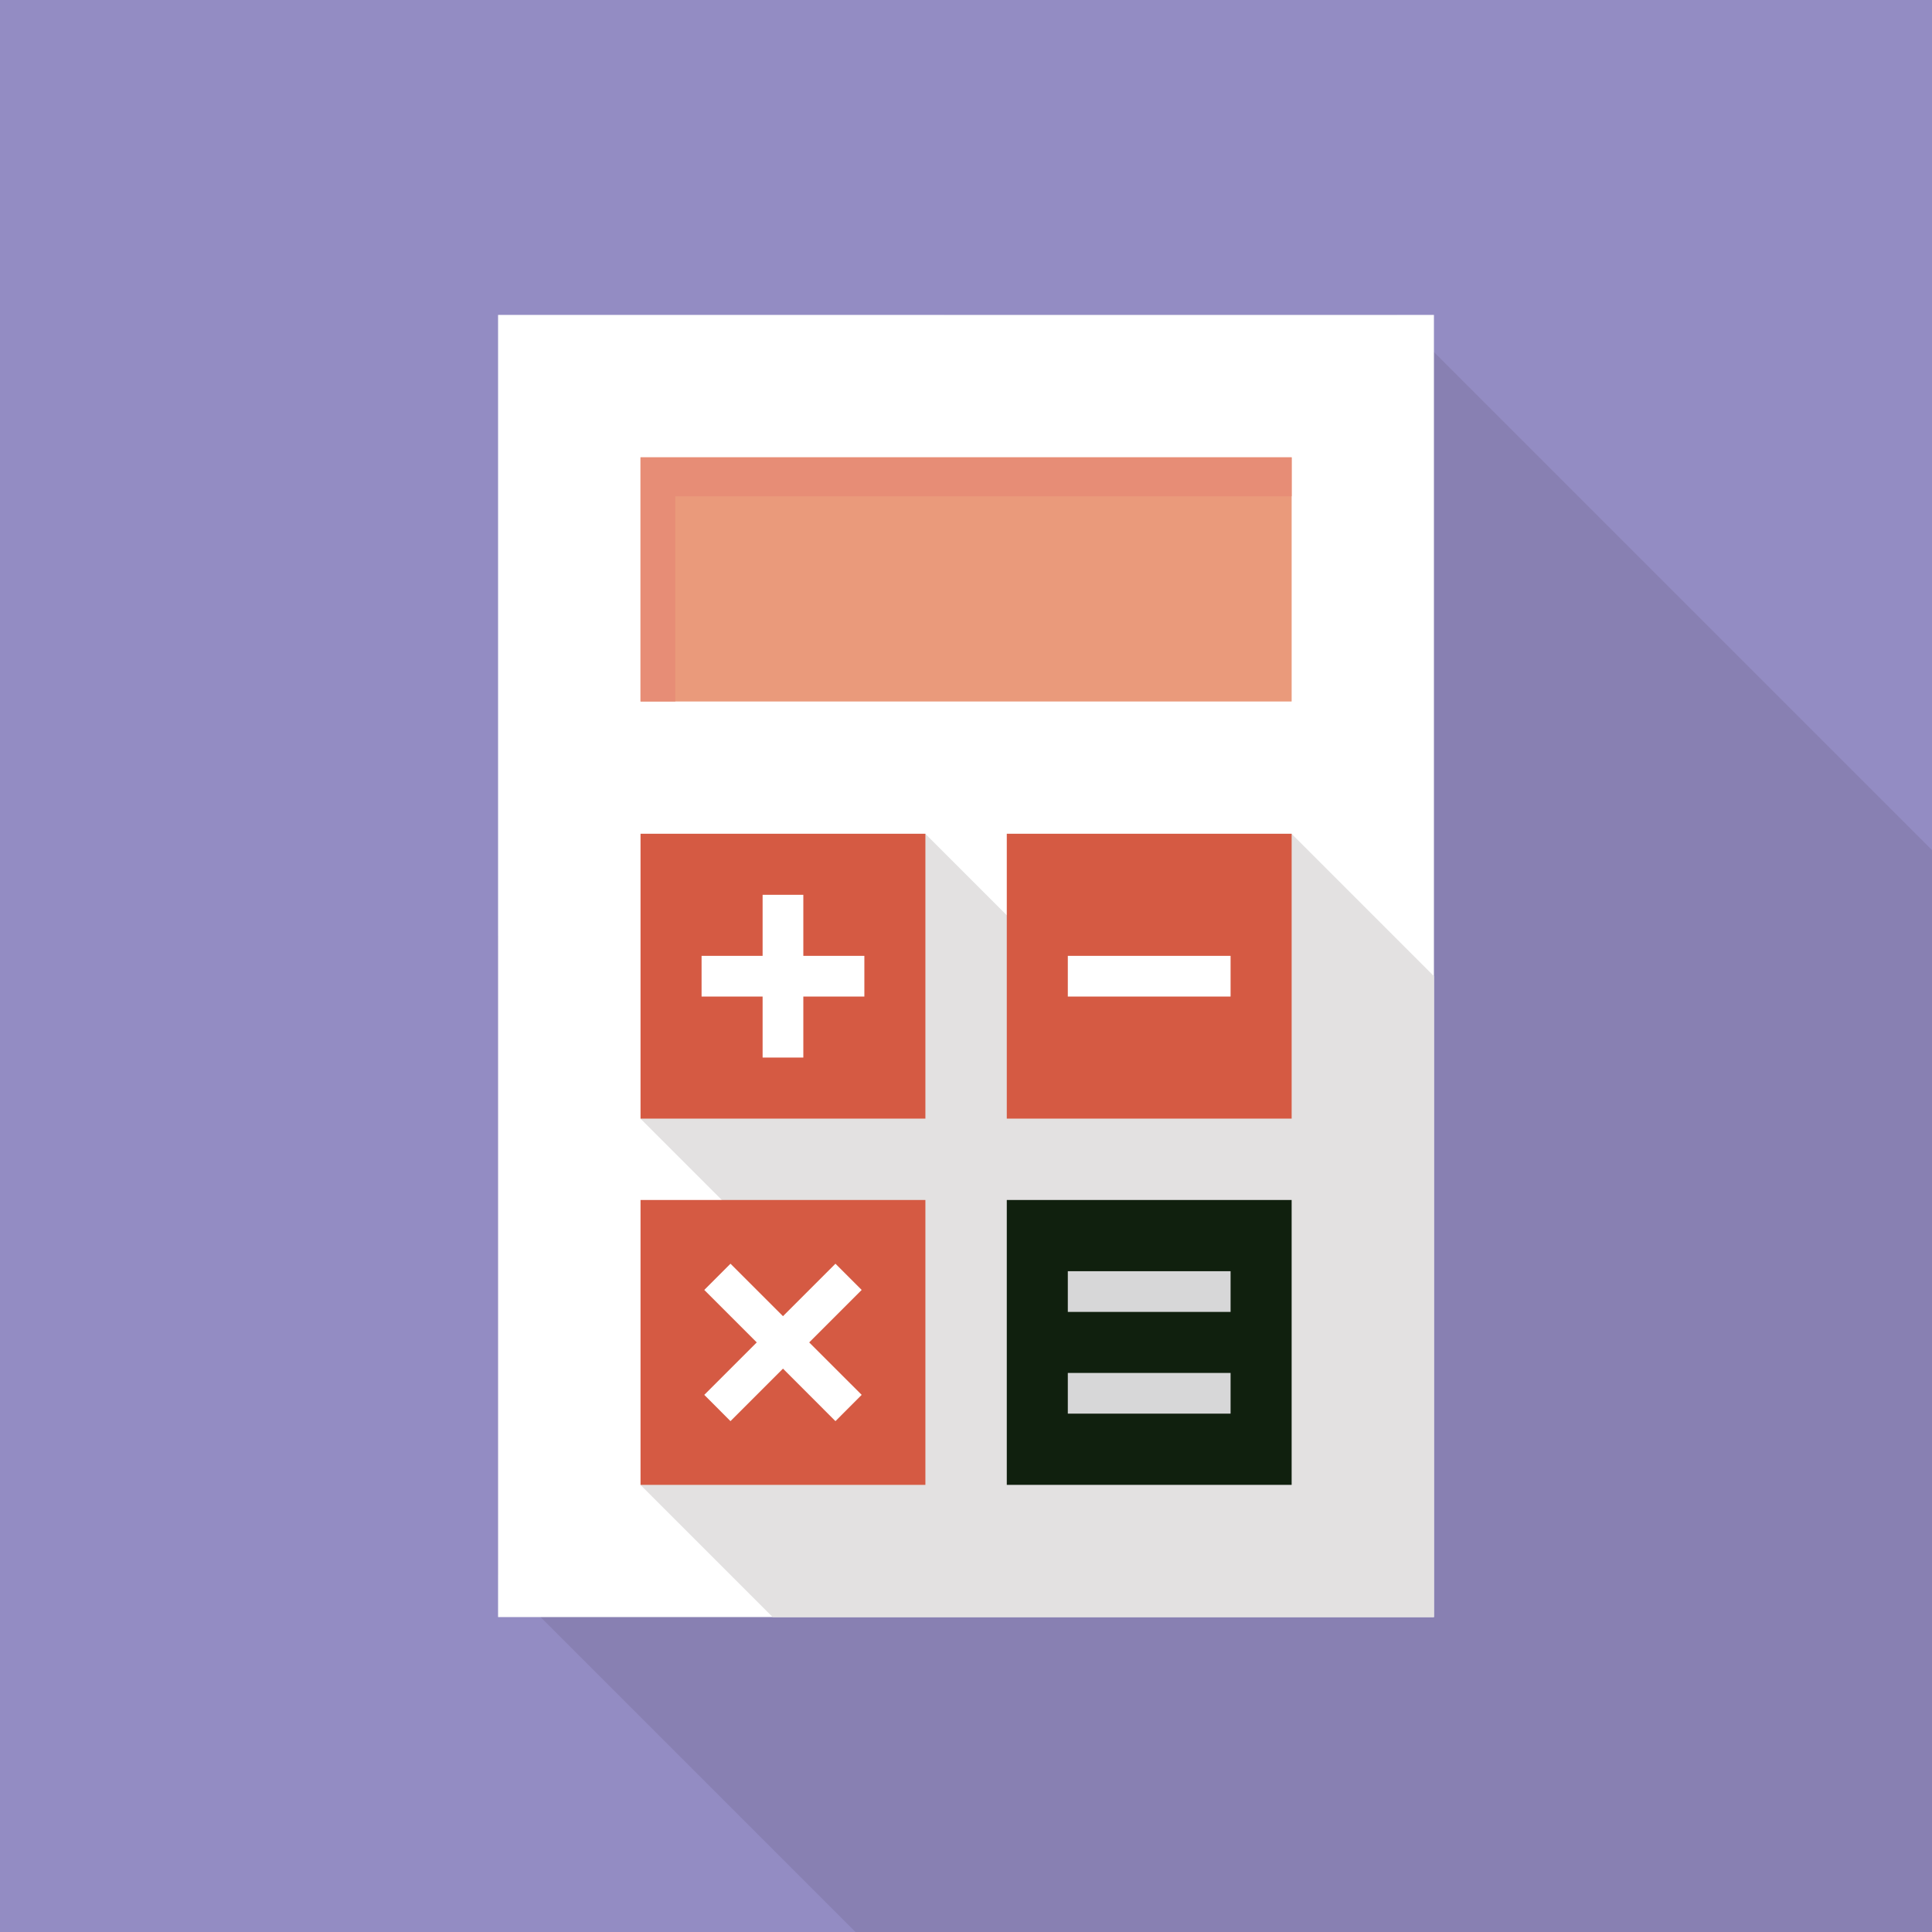
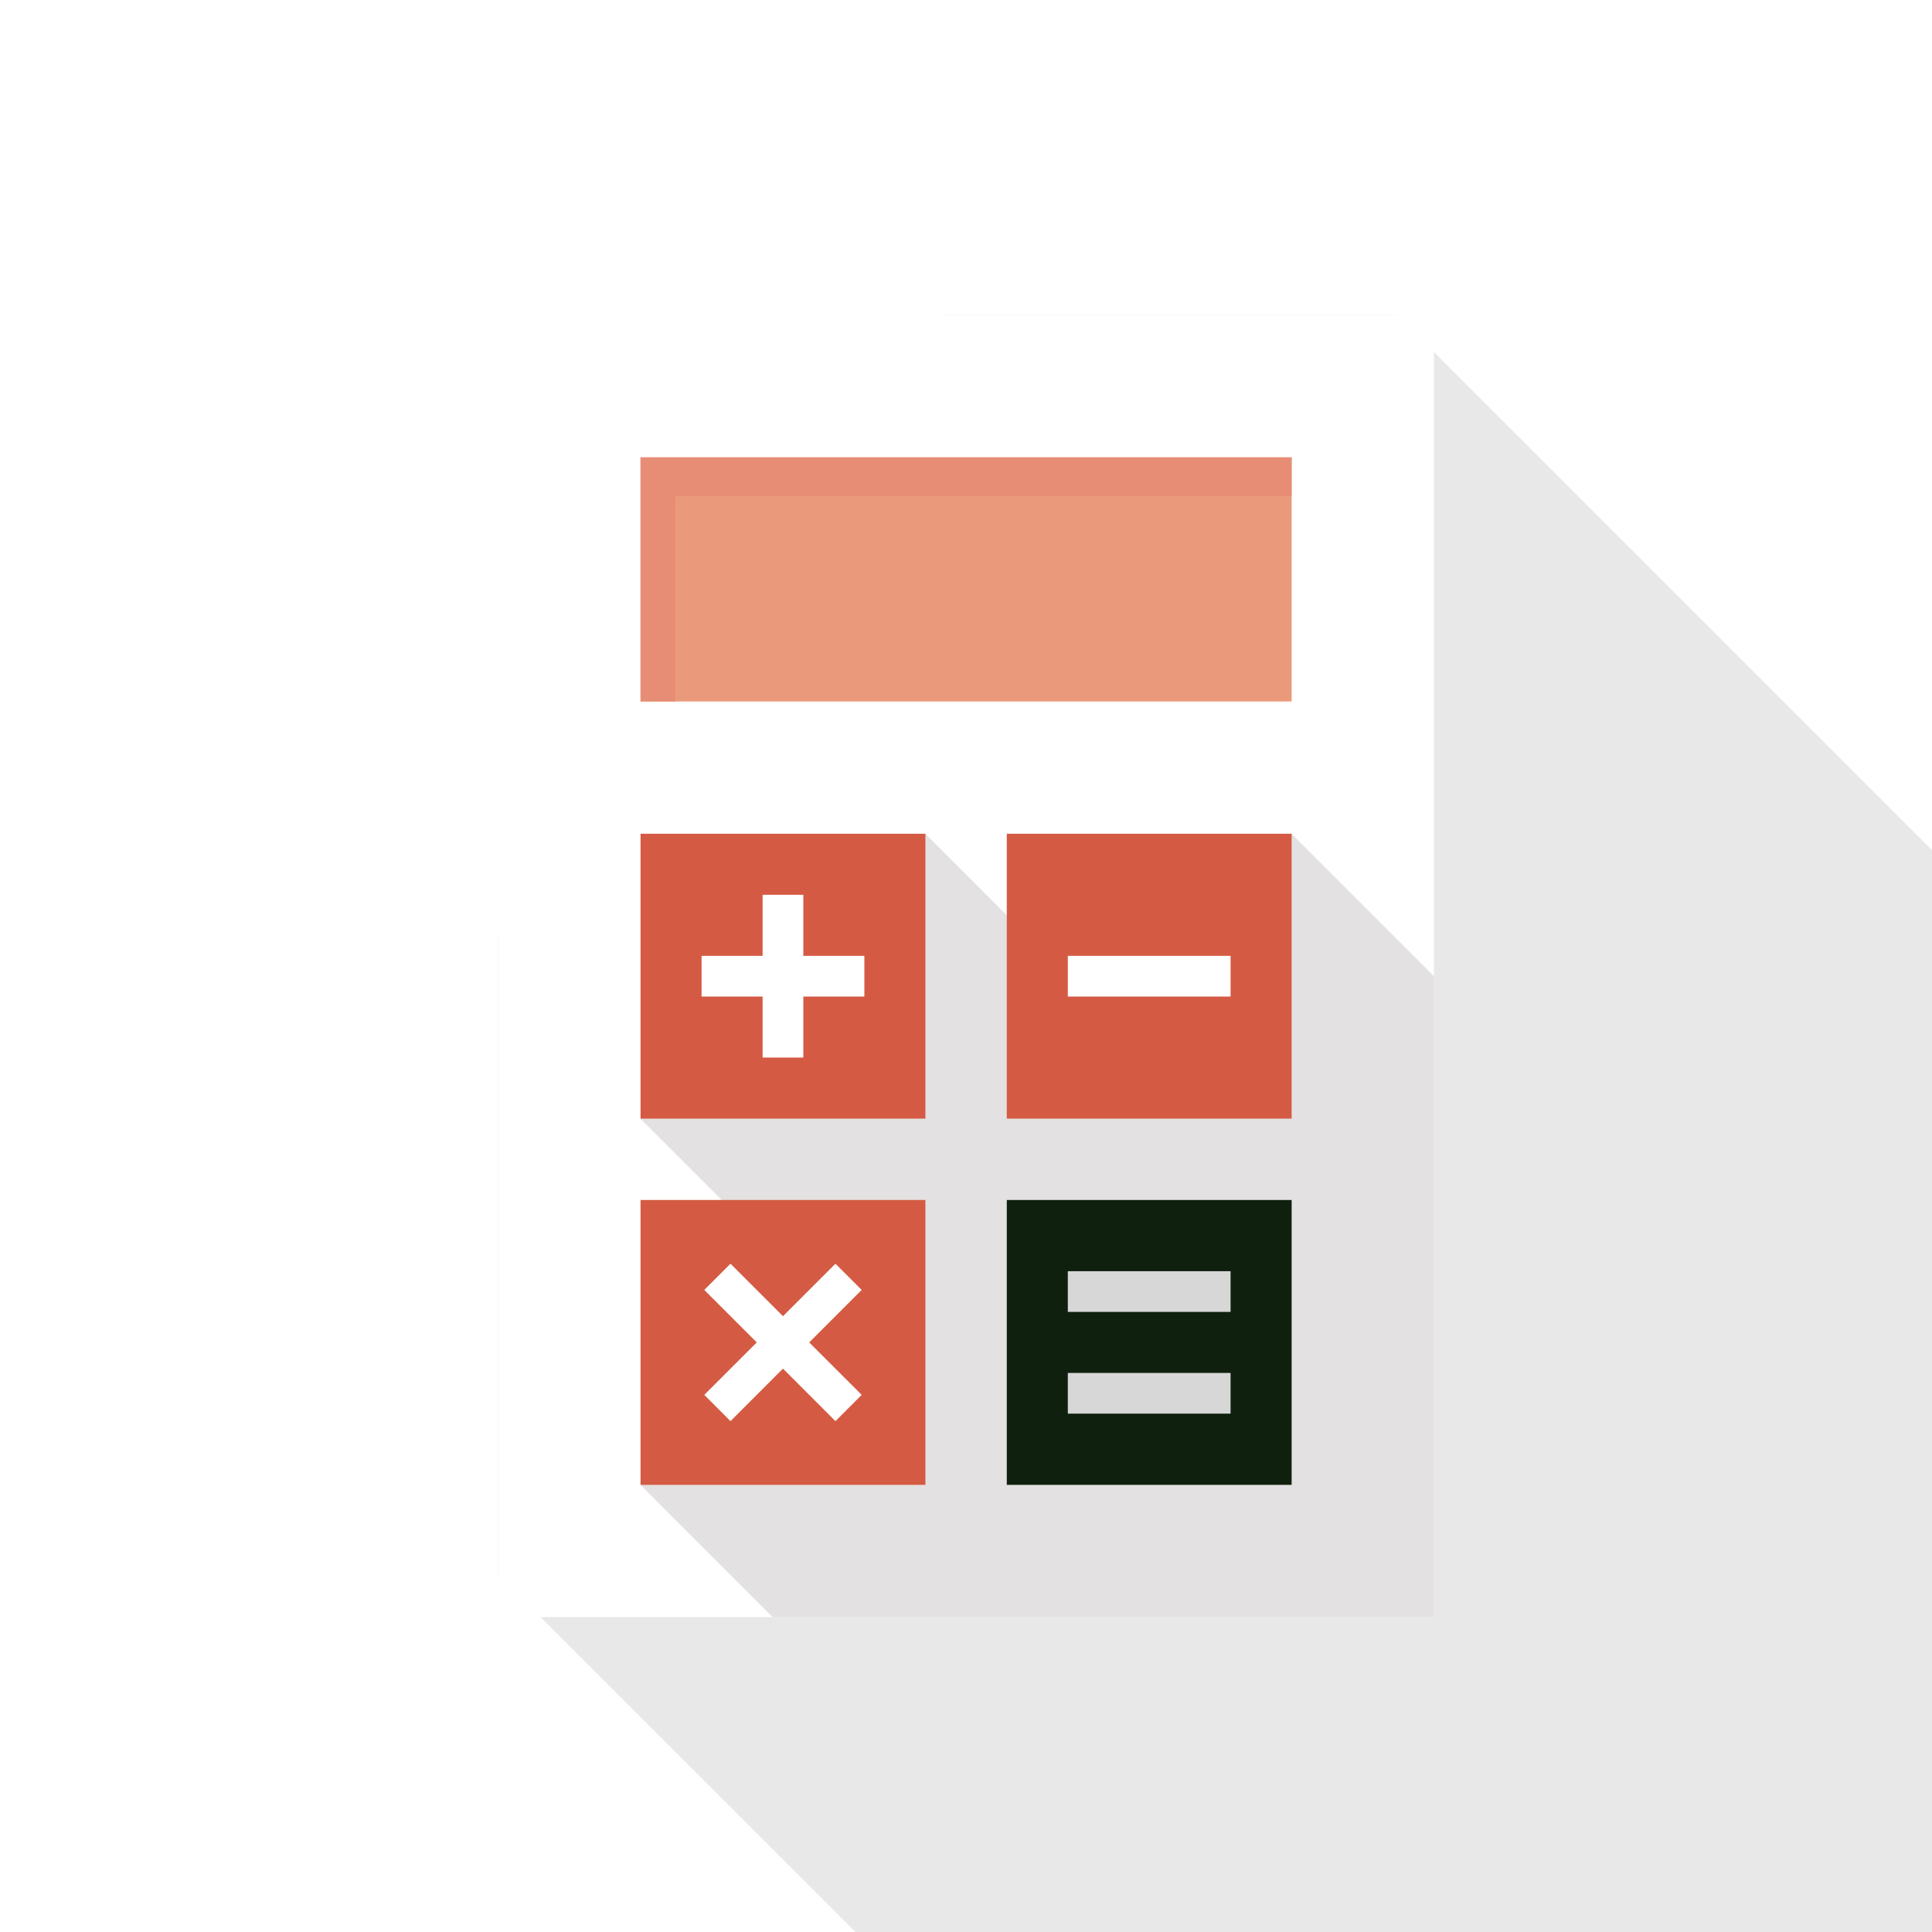
<svg xmlns="http://www.w3.org/2000/svg" viewBox="0 0 512 512">
-   <path fill="#938cc3" d="M0 0h512v512H0z" />
  <path opacity=".1" fill="#231815" d="M512 225.28V512H226.714l-83.457-83.456-11.263-11.264V248.064l44.697-62.157 2.253-3.174 36.813-51.2 7.424-10.342 27.136-37.735h119.859l9.831 9.831z" />
  <path fill="#fff" d="M131.994 83.456h248.013v345.088H131.994z" />
  <path fill="#e3e1e1" d="M380.021 258.711v169.851H204.777l-35.049-35.053 21.571-75.486-21.571-21.571 75.486-75.491 21.571 21.571 75.491-21.571z" />
  <path fill="#d55a43" d="M169.747 318.009h75.491v75.495h-75.491z" />
  <path fill="#ea9a7b" d="M169.747 121.198h172.552v64.705H169.747z" />
  <path fill="#e78d76" d="M178.96 131.527h163.339v-10.329H169.747v64.705h9.213z" />
  <path fill="#d55a43" d="M266.809 220.952h75.49v75.491h-75.49zM169.747 220.952h75.491v75.491h-75.491z" />
  <path fill="#10200e" d="M266.809 318.009h75.49v75.495h-75.49z" />
  <path fill="#fff" d="M282.982 253.305h43.134v10.786h-43.134zM229.064 253.305h-16.175V237.13h-10.79v16.175h-16.174v10.785h16.174v16.178h10.79V264.09h16.175zM228.355 369.652l-13.907-13.898 13.907-13.907-6.952-6.95-13.906 13.902-13.912-13.902-6.945 6.95 13.906 13.907-13.906 13.898 6.945 6.964 13.912-13.911 13.906 13.911z" />
  <path fill="#d7d7d8" d="M282.982 336.884h43.134v10.786h-43.134zM282.982 363.844h43.134v10.786h-43.134z" />
</svg>